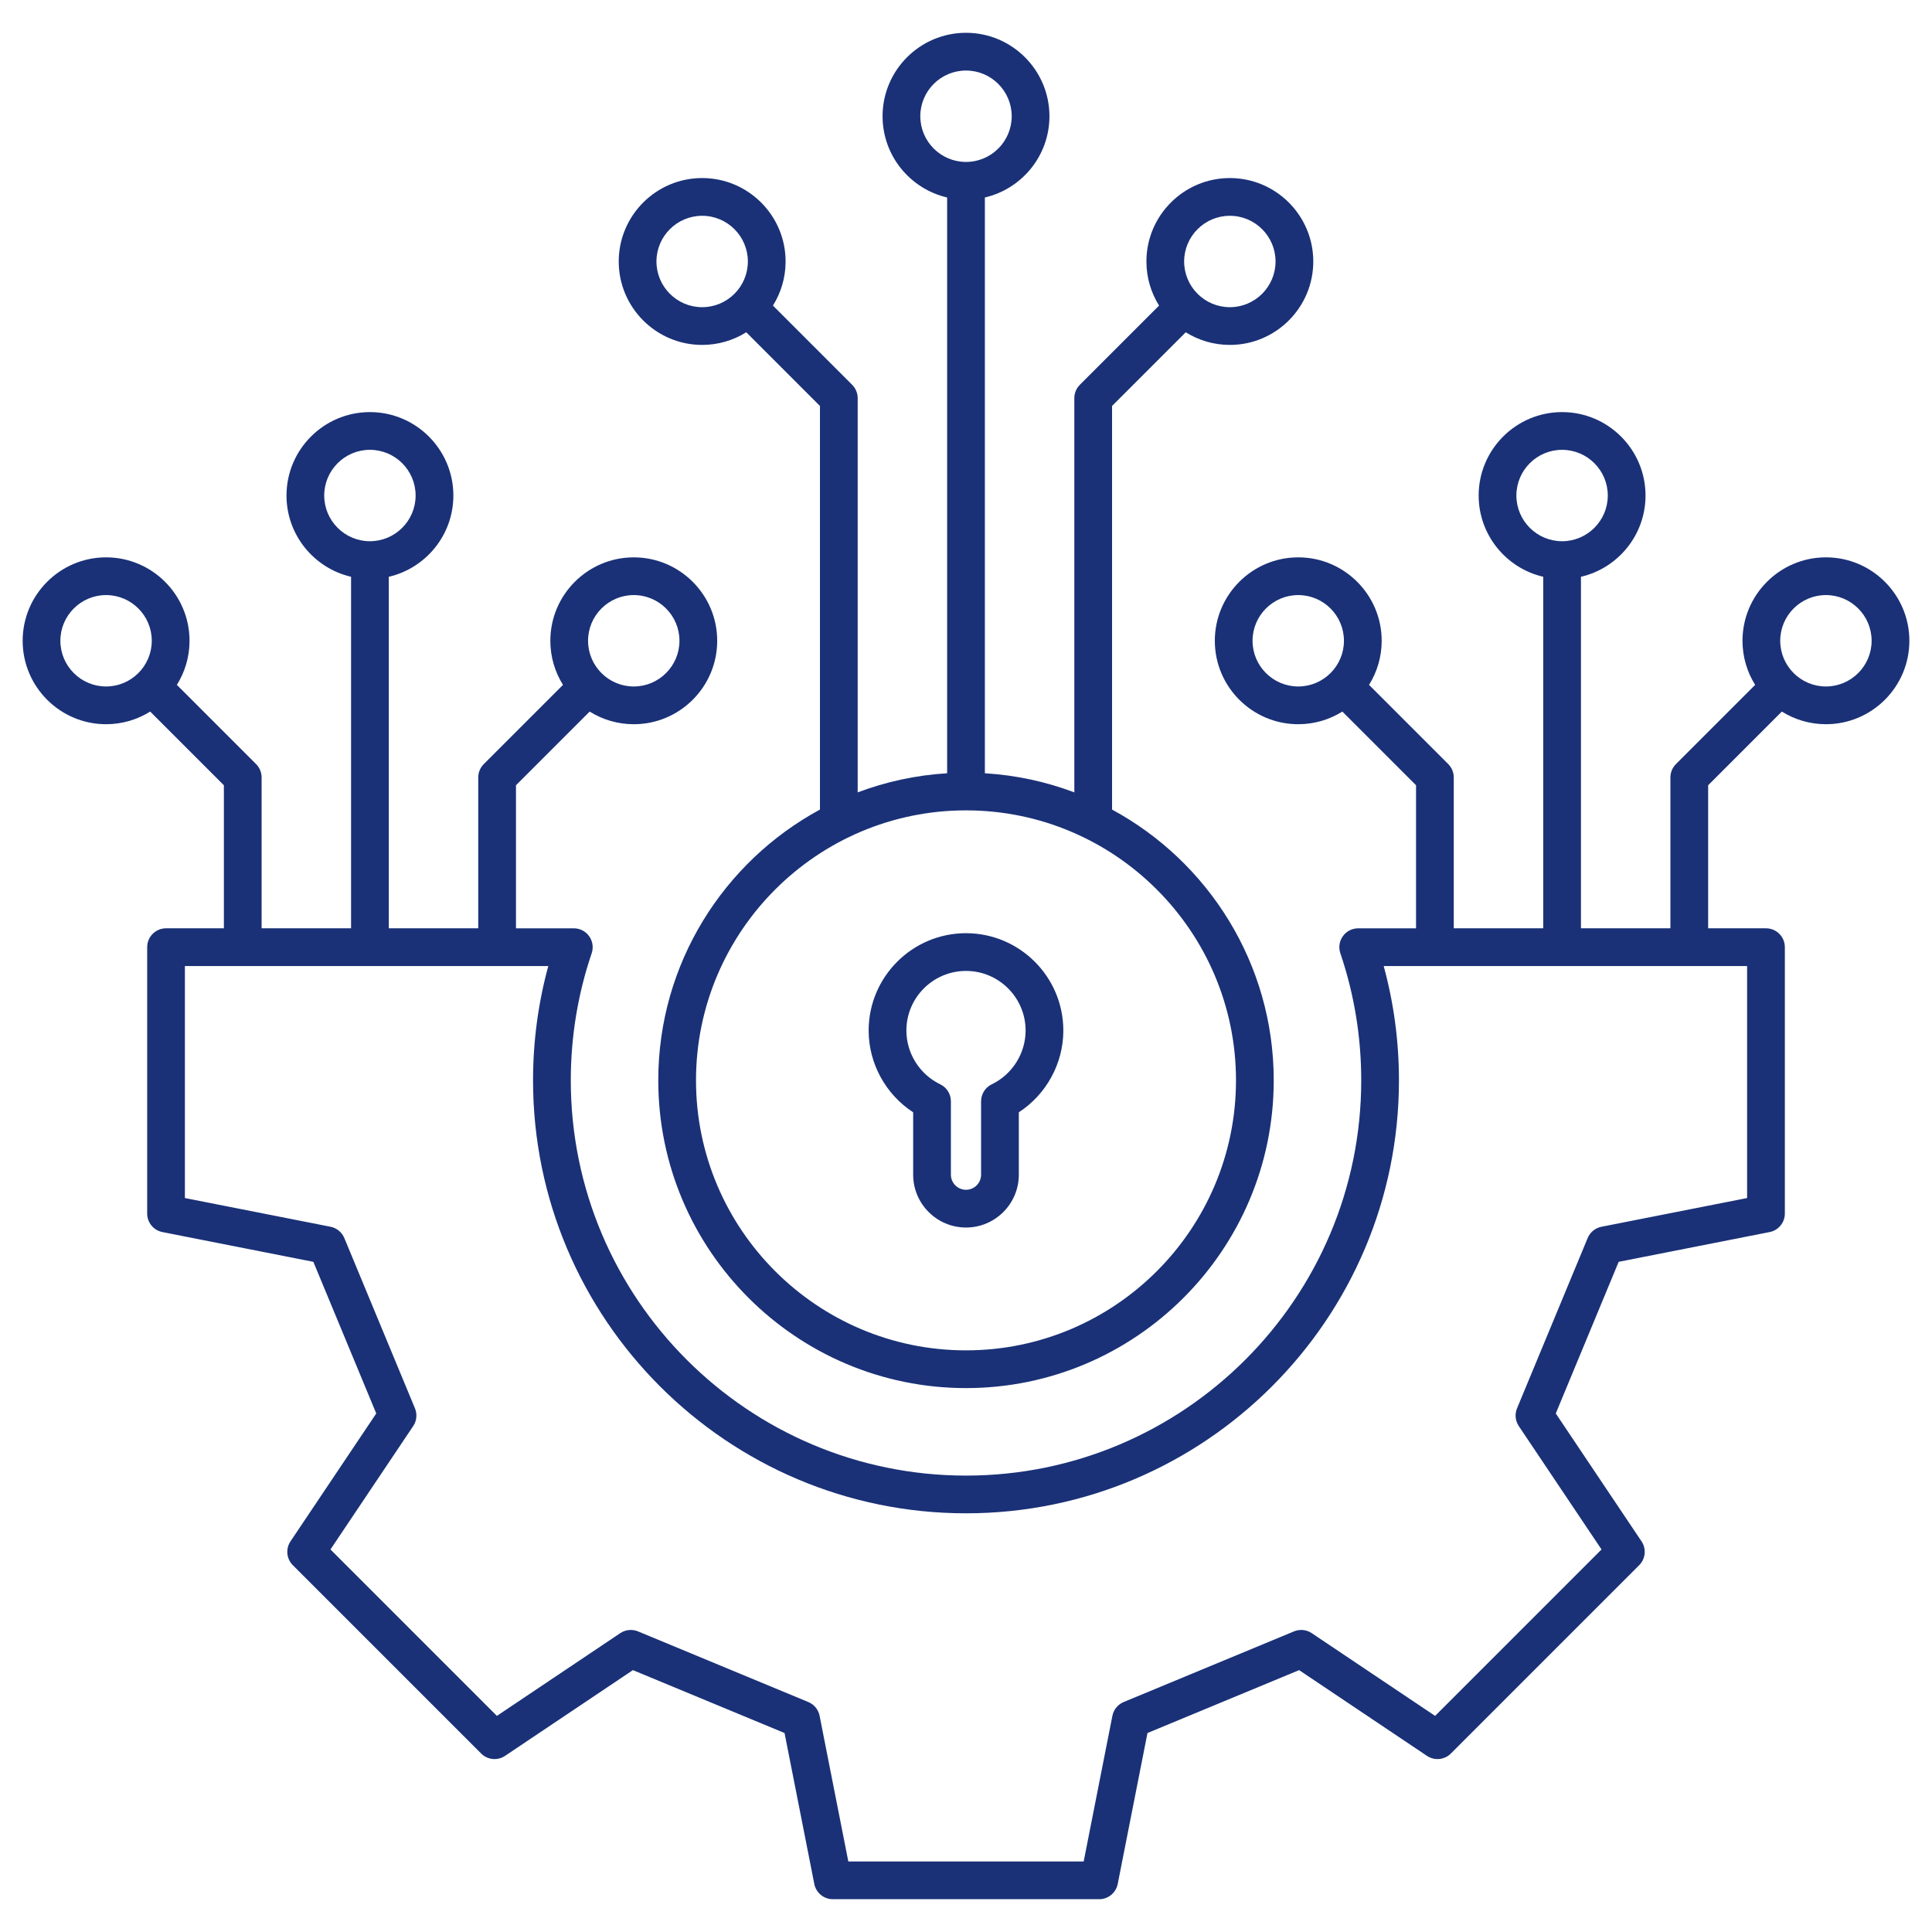
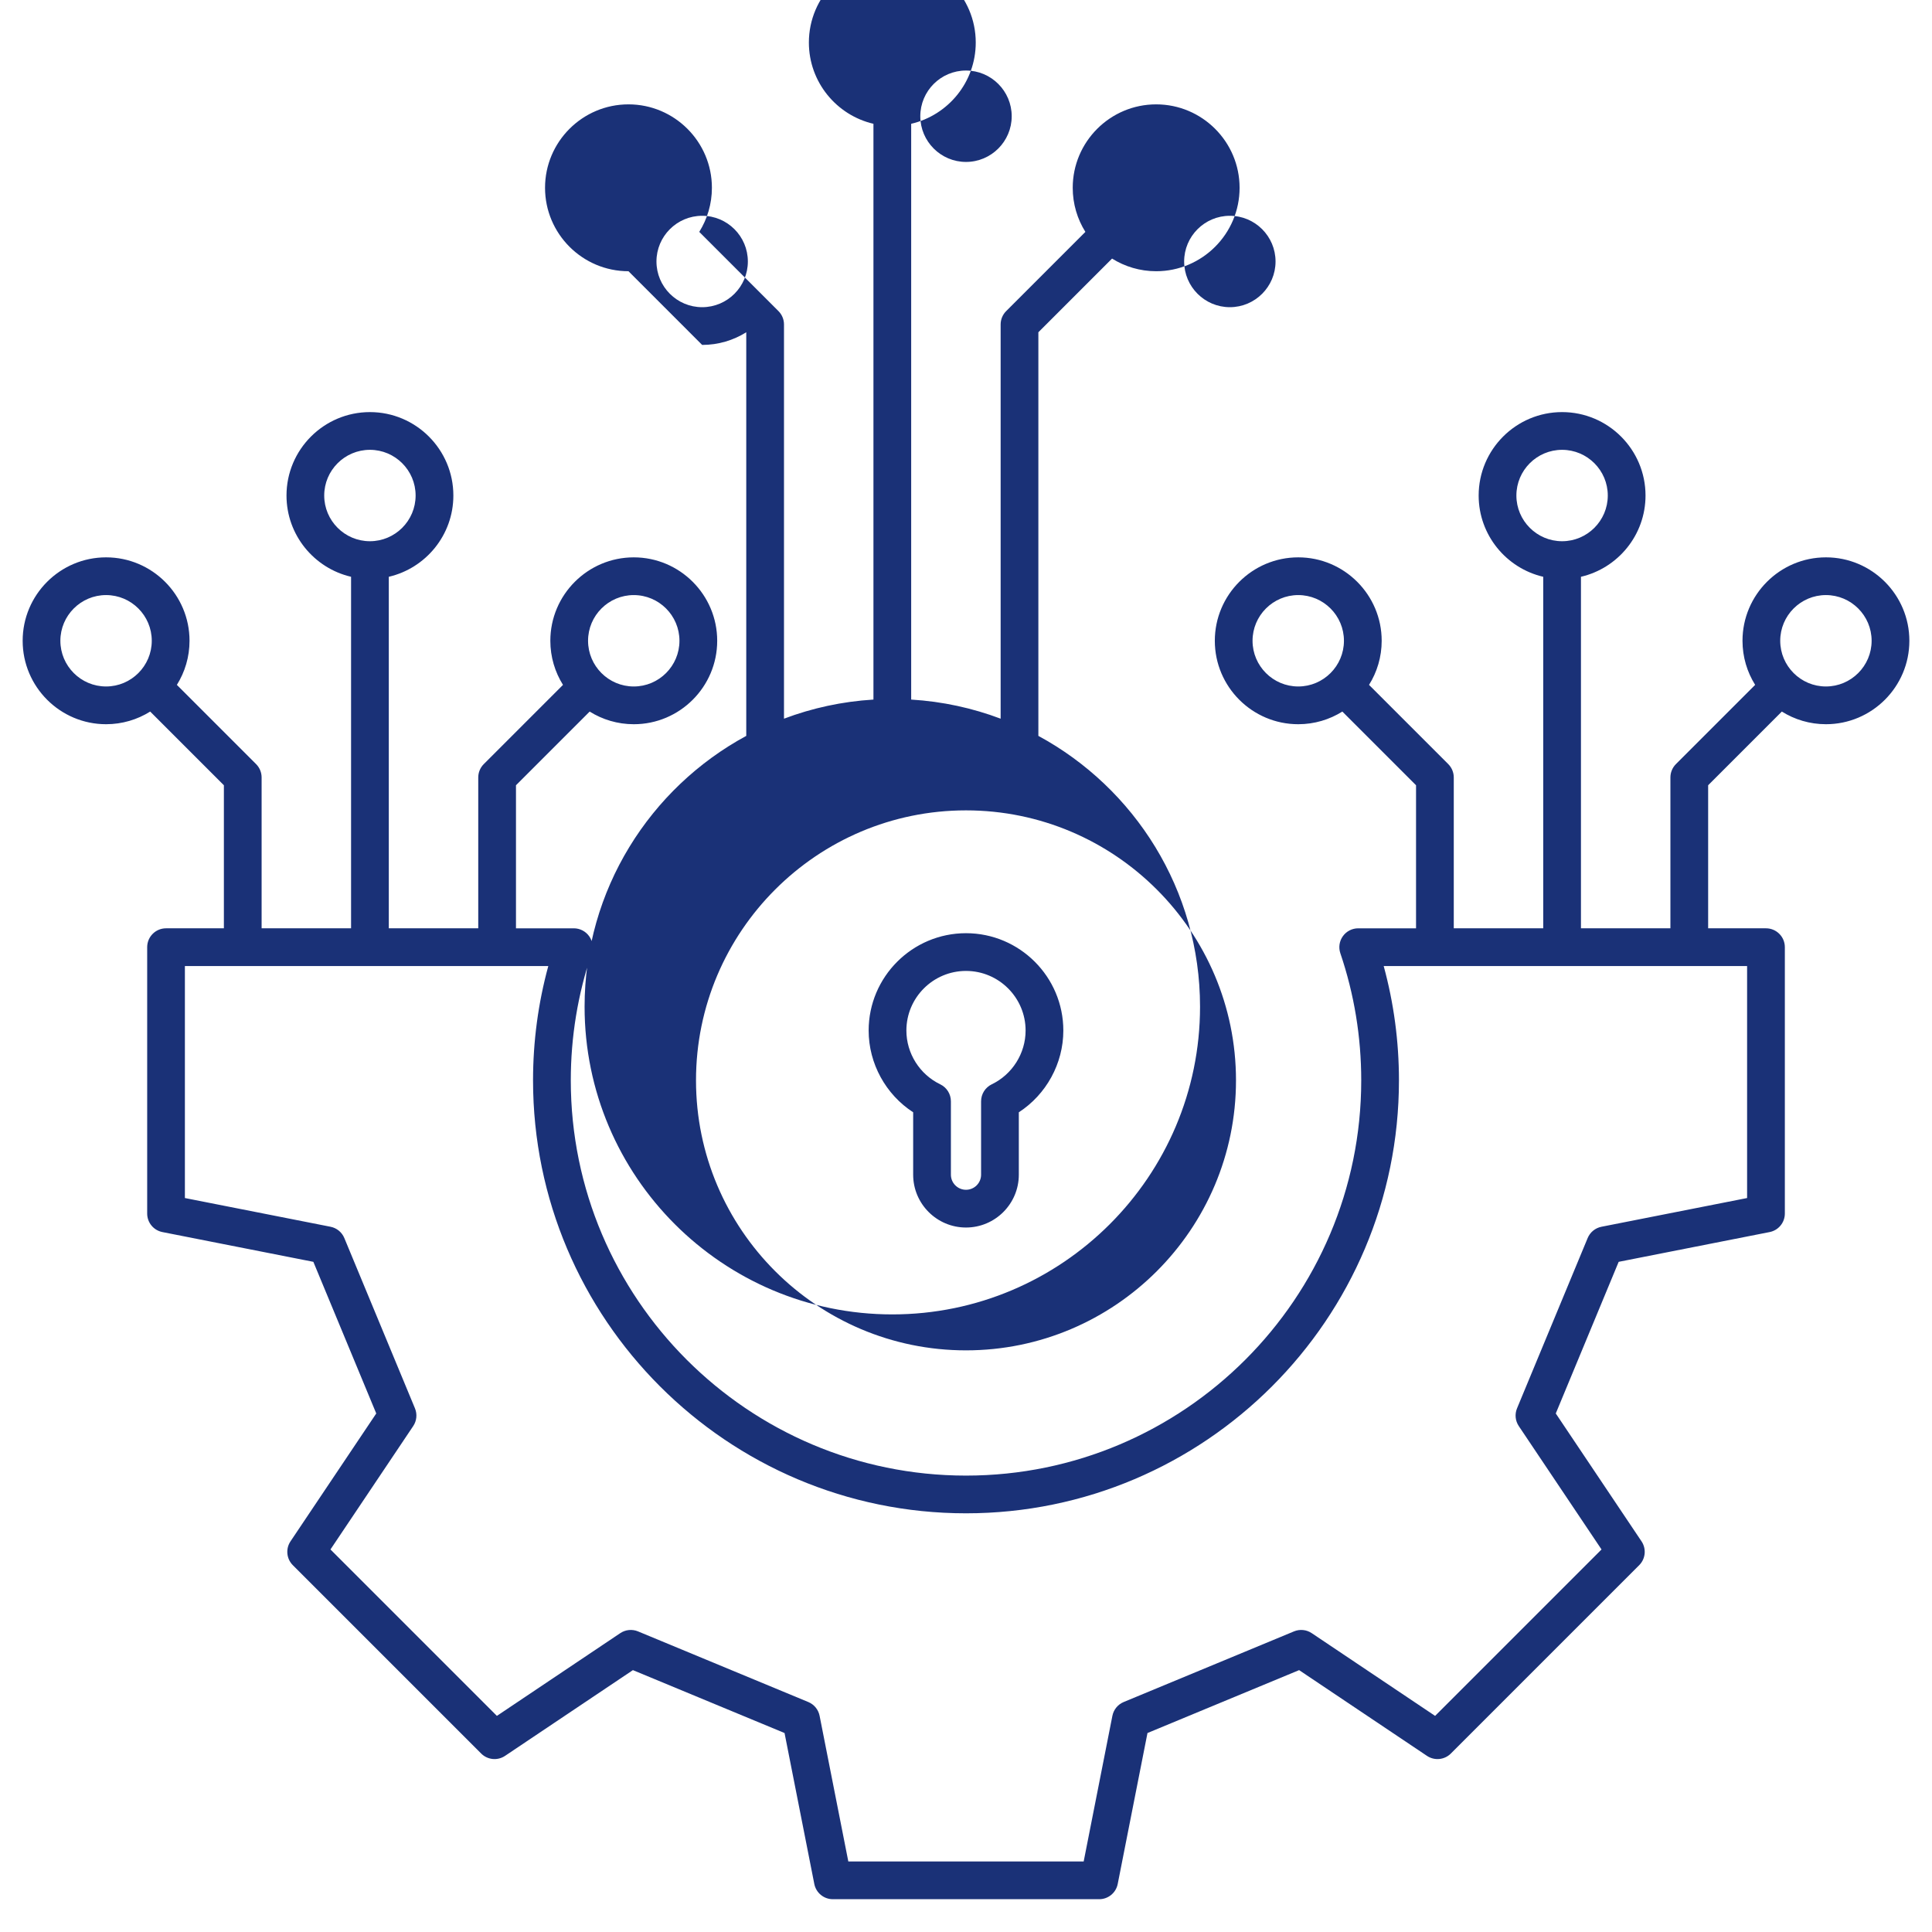
<svg xmlns="http://www.w3.org/2000/svg" id="Layer_1" height="512" style="fill:#1a3177; stroke=:#1a3177;" viewBox="0 0 512 512" width="512" data-name="Layer 1">
-   <path d="m186.079 91.408c4.289 0 8.293-1.231 11.686-3.353l19.529 19.529v106.961c-25.491 13.805-42.845 40.794-42.845 71.763 0 44.967 36.583 81.551 81.551 81.551s81.551-36.583 81.551-81.551c0-30.969-17.354-57.958-42.845-71.763v-106.962l19.529-19.529c3.393 2.122 7.398 3.353 11.686 3.353 12.192 0 22.11-9.919 22.11-22.11s-9.918-22.11-22.11-22.11-22.11 9.919-22.11 22.11c0 4.288 1.231 8.292 3.353 11.686l-20.993 20.994c-.938.938-1.464 2.209-1.464 3.536v104.474c-7.448-2.811-15.411-4.559-23.707-5.063v-152.588c9.791-2.273 17.111-11.061 17.111-21.533 0-12.191-9.919-22.11-22.111-22.11s-22.11 9.919-22.11 22.11c0 10.472 7.32 19.26 17.11 21.533v152.588c-8.295.505-16.257 2.252-23.706 5.063v-104.475c0-1.326-.527-2.598-1.464-3.536l-20.993-20.993c2.122-3.393 3.353-7.397 3.353-11.686 0-12.191-9.919-22.11-22.11-22.11s-22.11 9.919-22.11 22.11 9.918 22.11 22.11 22.11zm139.842-34.221c6.678 0 12.11 5.433 12.11 12.11s-5.433 12.11-12.11 12.11-12.11-5.433-12.11-12.11 5.433-12.11 12.11-12.11zm1.63 229.12c0 39.453-32.098 71.551-71.551 71.551s-71.551-32.098-71.551-71.551 32.098-71.551 71.551-71.551 71.551 32.098 71.551 71.551zm-83.661-255.504c0-6.678 5.433-12.11 12.11-12.11s12.111 5.433 12.111 12.11-5.433 12.11-12.111 12.11-12.11-5.433-12.11-12.11zm-57.811 26.384c6.678 0 12.11 5.433 12.11 12.11s-5.433 12.11-12.11 12.11-12.11-5.433-12.11-12.11 5.433-12.11 12.11-12.11zm297.811 90.516c-12.191 0-22.11 9.919-22.11 22.111 0 4.288 1.231 8.292 3.353 11.685l-20.993 20.994c-.938.938-1.464 2.209-1.464 3.536v39.982h-23.706v-93.158c9.79-2.273 17.11-11.062 17.11-21.533 0-12.191-9.919-22.11-22.11-22.11s-22.11 9.919-22.11 22.11c0 10.472 7.32 19.26 17.11 21.533v93.158h-23.706v-39.982c0-1.326-.527-2.598-1.464-3.536l-20.993-20.993c2.122-3.393 3.353-7.397 3.353-11.685 0-12.192-9.919-22.111-22.11-22.111s-22.11 9.919-22.11 22.111 9.918 22.11 22.11 22.11c4.289 0 8.293-1.231 11.686-3.353l19.529 19.529v37.911h-15.326c-1.612 0-3.125.777-4.064 2.088-.939 1.31-1.189 2.993-.67 4.52 3.673 10.821 5.536 22.155 5.536 33.689 0 57.753-46.985 104.739-104.738 104.739s-104.738-46.985-104.738-104.739c0-11.533 1.863-22.868 5.536-33.689.519-1.527.269-3.209-.67-4.52s-2.452-2.088-4.064-2.088h-15.327v-37.911l19.529-19.528c3.393 2.122 7.398 3.353 11.687 3.353 12.192 0 22.11-9.918 22.11-22.11s-9.918-22.111-22.11-22.111-22.11 9.919-22.11 22.111c0 4.288 1.231 8.292 3.353 11.685l-20.993 20.993c-.938.938-1.464 2.209-1.464 3.536v39.982h-23.706v-93.158c9.79-2.273 17.11-11.062 17.11-21.533 0-12.191-9.919-22.11-22.11-22.11s-22.11 9.919-22.11 22.11c0 10.472 7.32 19.26 17.11 21.533v93.158h-23.706v-39.982c0-1.326-.527-2.598-1.464-3.536l-20.993-20.993c2.122-3.393 3.353-7.397 3.353-11.686 0-12.192-9.919-22.111-22.11-22.111s-22.11 9.919-22.11 22.111 9.919 22.11 22.11 22.11c4.289 0 8.293-1.231 11.686-3.353l19.529 19.528v37.911h-15.326c-2.761 0-5 2.239-5 5v70.594c0 2.389 1.689 4.443 4.033 4.905l40.005 7.889 16.669 40.185-22.725 33.887c-1.33 1.984-1.071 4.631.617 6.32l49.917 49.918c1.689 1.688 4.336 1.946 6.32.617l33.887-22.725 40.186 16.669 7.888 40.005c.462 2.343 2.517 4.033 4.905 4.033h70.595c2.389 0 4.443-1.689 4.905-4.033l7.888-40.005 40.186-16.669 33.886 22.725c1.983 1.329 4.63 1.071 6.32-.617l49.918-49.918c1.688-1.689 1.947-4.336.617-6.32l-22.725-33.887 16.669-40.185 40.005-7.889c2.343-.462 4.033-2.517 4.033-4.905v-70.594c0-2.761-2.239-5-5-5h-15.326v-37.911l19.529-19.529c3.393 2.122 7.398 3.353 11.686 3.353 12.192 0 22.11-9.918 22.11-22.11s-9.918-22.111-22.11-22.111zm-82.031-16.384c0-6.678 5.433-12.11 12.11-12.11s12.11 5.433 12.11 12.11-5.433 12.11-12.11 12.11-12.11-5.433-12.11-12.11zm-57.811 50.604c-6.677 0-12.11-5.433-12.11-12.11s5.433-12.111 12.11-12.111 12.11 5.433 12.11 12.111-5.433 12.11-12.11 12.11zm-176.095-24.221c6.678 0 12.11 5.433 12.11 12.111s-5.433 12.11-12.11 12.11-12.11-5.433-12.11-12.11 5.433-12.111 12.11-12.111zm-82.032-26.384c0-6.678 5.433-12.11 12.11-12.11s12.11 5.433 12.11 12.11-5.433 12.11-12.11 12.11-12.11-5.433-12.11-12.11zm-57.811 50.604c-6.678 0-12.11-5.433-12.11-12.11s5.433-12.111 12.11-12.111 12.11 5.433 12.11 12.111-5.433 12.11-12.11 12.11zm434.89 135.57-38.598 7.612c-1.64.323-3.01 1.445-3.651 2.989l-18.721 45.132c-.642 1.546-.467 3.31.465 4.7l21.928 32.699-44.105 44.105-32.698-21.928c-1.39-.933-3.154-1.109-4.7-.466l-45.133 18.721c-1.544.641-2.667 2.011-2.99 3.651l-7.61 38.598h-62.374l-7.61-38.598c-.323-1.64-1.445-3.01-2.99-3.651l-45.133-18.721c-1.546-.643-3.311-.466-4.7.465l-32.699 21.928-44.104-44.105 21.928-32.699c.932-1.39 1.107-3.154.465-4.7l-18.721-45.132c-.641-1.544-2.011-2.666-3.651-2.989l-38.598-7.612v-61.484h96.308c-2.687 9.833-4.045 19.994-4.045 30.297 0 63.267 51.471 114.739 114.738 114.739s114.738-51.472 114.738-114.739c0-10.303-1.359-20.465-4.045-30.297h96.307v61.484zm20.889-135.57c-6.677 0-12.11-5.433-12.11-12.11s5.433-12.111 12.11-12.111 12.11 5.433 12.11 12.111-5.433 12.11-12.11 12.11zm-253.686 91.18c0 8.765 4.541 16.956 11.797 21.667v16.537c0 7.72 6.28 14 14 14s14-6.28 14-14v-16.537c7.255-4.712 11.796-12.902 11.796-21.667 0-14.224-11.572-25.796-25.796-25.796s-25.797 11.572-25.797 25.796zm25.797-15.796c8.71 0 15.796 7.086 15.796 15.796 0 6.037-3.518 11.629-8.963 14.248-1.731.833-2.833 2.584-2.833 4.506v19.45c0 2.206-1.794 4-4 4s-4-1.794-4-4v-19.45c0-1.922-1.102-3.673-2.833-4.506-5.445-2.619-8.964-8.211-8.964-14.248 0-8.71 7.086-15.796 15.797-15.796z" />
+   <path d="m186.079 91.408c4.289 0 8.293-1.231 11.686-3.353v106.961c-25.491 13.805-42.845 40.794-42.845 71.763 0 44.967 36.583 81.551 81.551 81.551s81.551-36.583 81.551-81.551c0-30.969-17.354-57.958-42.845-71.763v-106.962l19.529-19.529c3.393 2.122 7.398 3.353 11.686 3.353 12.192 0 22.11-9.919 22.11-22.11s-9.918-22.11-22.11-22.11-22.11 9.919-22.11 22.11c0 4.288 1.231 8.292 3.353 11.686l-20.993 20.994c-.938.938-1.464 2.209-1.464 3.536v104.474c-7.448-2.811-15.411-4.559-23.707-5.063v-152.588c9.791-2.273 17.111-11.061 17.111-21.533 0-12.191-9.919-22.11-22.111-22.11s-22.11 9.919-22.11 22.11c0 10.472 7.32 19.26 17.11 21.533v152.588c-8.295.505-16.257 2.252-23.706 5.063v-104.475c0-1.326-.527-2.598-1.464-3.536l-20.993-20.993c2.122-3.393 3.353-7.397 3.353-11.686 0-12.191-9.919-22.11-22.11-22.11s-22.11 9.919-22.11 22.11 9.918 22.11 22.11 22.11zm139.842-34.221c6.678 0 12.11 5.433 12.11 12.11s-5.433 12.11-12.11 12.11-12.11-5.433-12.11-12.11 5.433-12.11 12.11-12.11zm1.63 229.12c0 39.453-32.098 71.551-71.551 71.551s-71.551-32.098-71.551-71.551 32.098-71.551 71.551-71.551 71.551 32.098 71.551 71.551zm-83.661-255.504c0-6.678 5.433-12.11 12.11-12.11s12.111 5.433 12.111 12.11-5.433 12.11-12.111 12.11-12.11-5.433-12.11-12.11zm-57.811 26.384c6.678 0 12.11 5.433 12.11 12.11s-5.433 12.11-12.11 12.11-12.11-5.433-12.11-12.11 5.433-12.11 12.11-12.11zm297.811 90.516c-12.191 0-22.11 9.919-22.11 22.111 0 4.288 1.231 8.292 3.353 11.685l-20.993 20.994c-.938.938-1.464 2.209-1.464 3.536v39.982h-23.706v-93.158c9.79-2.273 17.11-11.062 17.11-21.533 0-12.191-9.919-22.11-22.11-22.11s-22.11 9.919-22.11 22.11c0 10.472 7.32 19.26 17.11 21.533v93.158h-23.706v-39.982c0-1.326-.527-2.598-1.464-3.536l-20.993-20.993c2.122-3.393 3.353-7.397 3.353-11.685 0-12.192-9.919-22.111-22.11-22.111s-22.11 9.919-22.11 22.111 9.918 22.11 22.11 22.11c4.289 0 8.293-1.231 11.686-3.353l19.529 19.529v37.911h-15.326c-1.612 0-3.125.777-4.064 2.088-.939 1.31-1.189 2.993-.67 4.52 3.673 10.821 5.536 22.155 5.536 33.689 0 57.753-46.985 104.739-104.738 104.739s-104.738-46.985-104.738-104.739c0-11.533 1.863-22.868 5.536-33.689.519-1.527.269-3.209-.67-4.52s-2.452-2.088-4.064-2.088h-15.327v-37.911l19.529-19.528c3.393 2.122 7.398 3.353 11.687 3.353 12.192 0 22.11-9.918 22.11-22.11s-9.918-22.111-22.11-22.111-22.11 9.919-22.11 22.111c0 4.288 1.231 8.292 3.353 11.685l-20.993 20.993c-.938.938-1.464 2.209-1.464 3.536v39.982h-23.706v-93.158c9.79-2.273 17.11-11.062 17.11-21.533 0-12.191-9.919-22.11-22.11-22.11s-22.11 9.919-22.11 22.11c0 10.472 7.32 19.26 17.11 21.533v93.158h-23.706v-39.982c0-1.326-.527-2.598-1.464-3.536l-20.993-20.993c2.122-3.393 3.353-7.397 3.353-11.686 0-12.192-9.919-22.111-22.11-22.111s-22.11 9.919-22.11 22.111 9.919 22.11 22.11 22.11c4.289 0 8.293-1.231 11.686-3.353l19.529 19.528v37.911h-15.326c-2.761 0-5 2.239-5 5v70.594c0 2.389 1.689 4.443 4.033 4.905l40.005 7.889 16.669 40.185-22.725 33.887c-1.33 1.984-1.071 4.631.617 6.32l49.917 49.918c1.689 1.688 4.336 1.946 6.32.617l33.887-22.725 40.186 16.669 7.888 40.005c.462 2.343 2.517 4.033 4.905 4.033h70.595c2.389 0 4.443-1.689 4.905-4.033l7.888-40.005 40.186-16.669 33.886 22.725c1.983 1.329 4.63 1.071 6.32-.617l49.918-49.918c1.688-1.689 1.947-4.336.617-6.32l-22.725-33.887 16.669-40.185 40.005-7.889c2.343-.462 4.033-2.517 4.033-4.905v-70.594c0-2.761-2.239-5-5-5h-15.326v-37.911l19.529-19.529c3.393 2.122 7.398 3.353 11.686 3.353 12.192 0 22.11-9.918 22.11-22.11s-9.918-22.111-22.11-22.111zm-82.031-16.384c0-6.678 5.433-12.11 12.11-12.11s12.11 5.433 12.11 12.11-5.433 12.11-12.11 12.11-12.11-5.433-12.11-12.11zm-57.811 50.604c-6.677 0-12.11-5.433-12.11-12.11s5.433-12.111 12.11-12.111 12.11 5.433 12.11 12.111-5.433 12.11-12.11 12.11zm-176.095-24.221c6.678 0 12.11 5.433 12.11 12.111s-5.433 12.11-12.11 12.11-12.11-5.433-12.11-12.11 5.433-12.111 12.11-12.111zm-82.032-26.384c0-6.678 5.433-12.11 12.11-12.11s12.11 5.433 12.11 12.11-5.433 12.11-12.11 12.11-12.11-5.433-12.11-12.11zm-57.811 50.604c-6.678 0-12.11-5.433-12.11-12.11s5.433-12.111 12.11-12.111 12.11 5.433 12.11 12.111-5.433 12.11-12.11 12.11zm434.89 135.57-38.598 7.612c-1.64.323-3.01 1.445-3.651 2.989l-18.721 45.132c-.642 1.546-.467 3.31.465 4.7l21.928 32.699-44.105 44.105-32.698-21.928c-1.39-.933-3.154-1.109-4.7-.466l-45.133 18.721c-1.544.641-2.667 2.011-2.99 3.651l-7.61 38.598h-62.374l-7.61-38.598c-.323-1.64-1.445-3.01-2.99-3.651l-45.133-18.721c-1.546-.643-3.311-.466-4.7.465l-32.699 21.928-44.104-44.105 21.928-32.699c.932-1.39 1.107-3.154.465-4.7l-18.721-45.132c-.641-1.544-2.011-2.666-3.651-2.989l-38.598-7.612v-61.484h96.308c-2.687 9.833-4.045 19.994-4.045 30.297 0 63.267 51.471 114.739 114.738 114.739s114.738-51.472 114.738-114.739c0-10.303-1.359-20.465-4.045-30.297h96.307v61.484zm20.889-135.57c-6.677 0-12.11-5.433-12.11-12.11s5.433-12.111 12.11-12.111 12.11 5.433 12.11 12.111-5.433 12.11-12.11 12.11zm-253.686 91.18c0 8.765 4.541 16.956 11.797 21.667v16.537c0 7.72 6.28 14 14 14s14-6.28 14-14v-16.537c7.255-4.712 11.796-12.902 11.796-21.667 0-14.224-11.572-25.796-25.796-25.796s-25.797 11.572-25.797 25.796zm25.797-15.796c8.71 0 15.796 7.086 15.796 15.796 0 6.037-3.518 11.629-8.963 14.248-1.731.833-2.833 2.584-2.833 4.506v19.45c0 2.206-1.794 4-4 4s-4-1.794-4-4v-19.45c0-1.922-1.102-3.673-2.833-4.506-5.445-2.619-8.964-8.211-8.964-14.248 0-8.71 7.086-15.796 15.797-15.796z" />
</svg>